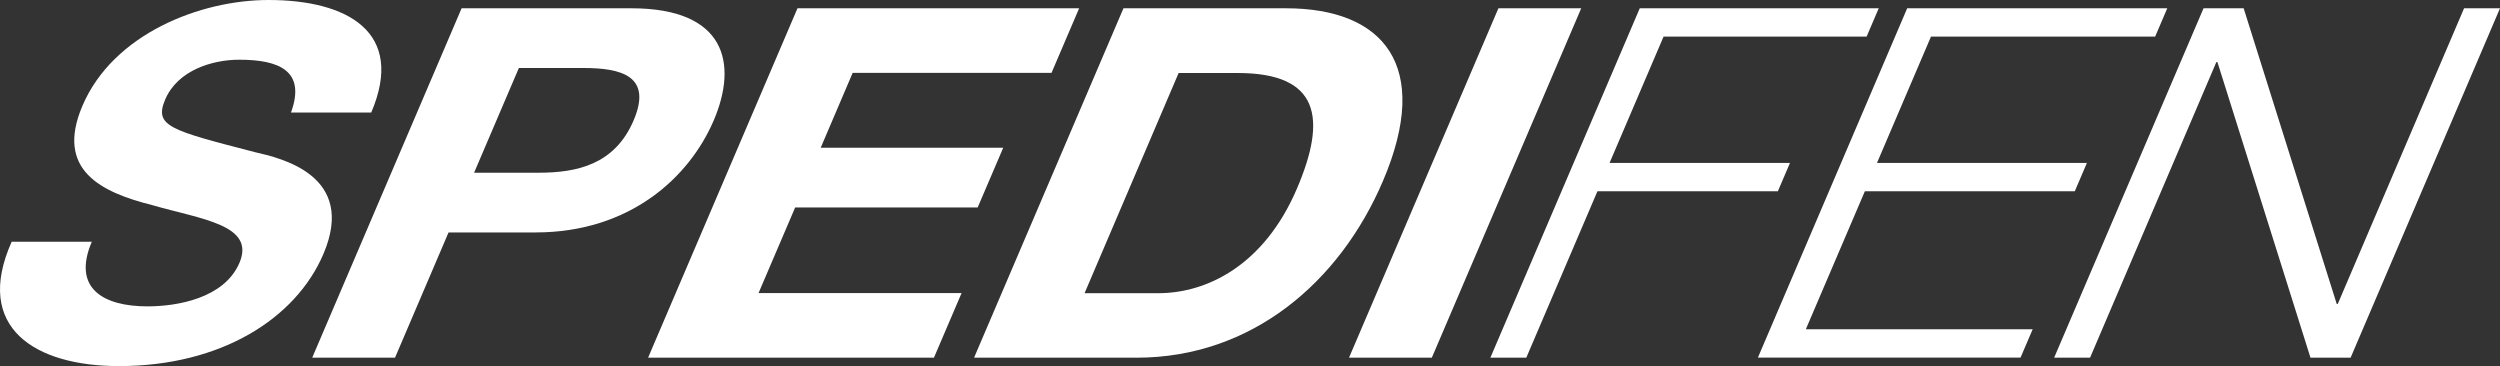
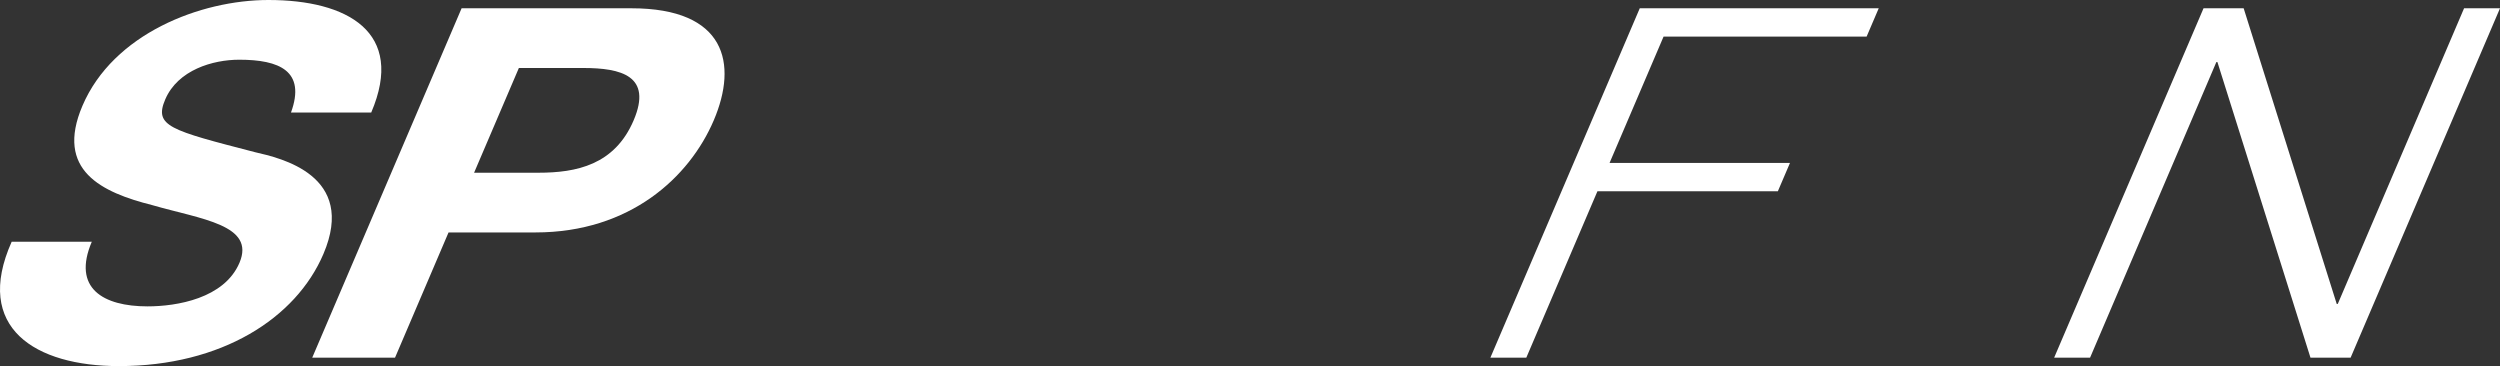
<svg xmlns="http://www.w3.org/2000/svg" id="Livello_1" data-name="Livello 1" viewBox="0 0 214.36 31.39">
  <rect x="0" y="0" width="214.36" height="31.39" fill="#333333" stroke="none" />
  <defs>
    <style>
      .cls-1 {
        fill: #fff;
      }
    </style>
  </defs>
  <path class="cls-1" d="M7.87,20.73c-1.7,3.99.98,5.54,4.78,5.54,2.49,0,6.57-.67,7.88-3.73,1.4-3.27-3.29-3.74-7.47-4.95-4.33-1.09-8.36-2.98-5.99-8.52C9.7,2.9,17.18,0,23.02,0c6.74,0,11.77,2.73,8.81,9.65h-6.88c1.3-3.57-1-4.53-4.44-4.53-2.26,0-5.26.88-6.34,3.4-.99,2.31.41,2.64,7.7,4.53,2.18.5,8.75,1.97,5.86,8.73-2.35,5.5-8.72,9.61-17.54,9.61-7.15,0-12.49-3.27-9.19-10.66h6.88Z" />
  <path class="cls-1" d="M39.58.71h14.56c8.1,0,9.14,4.74,7.06,9.61-2.08,4.87-7.18,9.61-15.28,9.61h-7.46l-4.59,10.74h-7.1L39.58.71ZM40.65,14.81h5.52c3.26,0,6.53-.67,8.16-4.49,1.63-3.82-1.07-4.49-4.32-4.49h-5.52l-3.84,8.98Z" />
-   <path class="cls-1" d="M68.38.71h24.15l-2.37,5.54h-17.05l-2.74,6.42h15.65l-2.19,5.12h-15.65l-3.14,7.34h17.41l-2.37,5.54h-24.51L68.38.71Z" />
-   <path class="cls-1" d="M96.33.71h13.93c8.37,0,12.55,4.91,8.32,14.81-3.71,8.69-11.27,15.15-21.13,15.15h-13.93L96.33.71ZM92.99,25.14h6.33c4.12,0,9.06-2.35,11.89-8.98,2.58-6.04,1.93-9.9-5.08-9.9h-5.07l-8.07,18.89Z" />
-   <path class="cls-1" d="M128.48.71h7.1l-12.81,29.96h-7.1L128.48.71Z" />
  <path class="cls-1" d="M140.6.71h20.49l-1.04,2.43h-17.41l-4.63,10.83h15.47l-1.04,2.43h-15.47l-6.1,14.27h-3.08L140.6.71Z" />
-   <path class="cls-1" d="M163.53.71h22.3l-1.04,2.43h-19.22l-4.63,10.83h18l-1.04,2.43h-18l-5.06,11.83h19.45l-1.04,2.43h-22.52L163.53.71Z" />
  <path class="cls-1" d="M188.94.71h3.44l7.98,25.35h.09L211.28.71h3.08l-12.81,29.96h-3.44l-7.98-25.35h-.09l-10.83,25.35h-3.08L188.94.71Z" />
</svg>